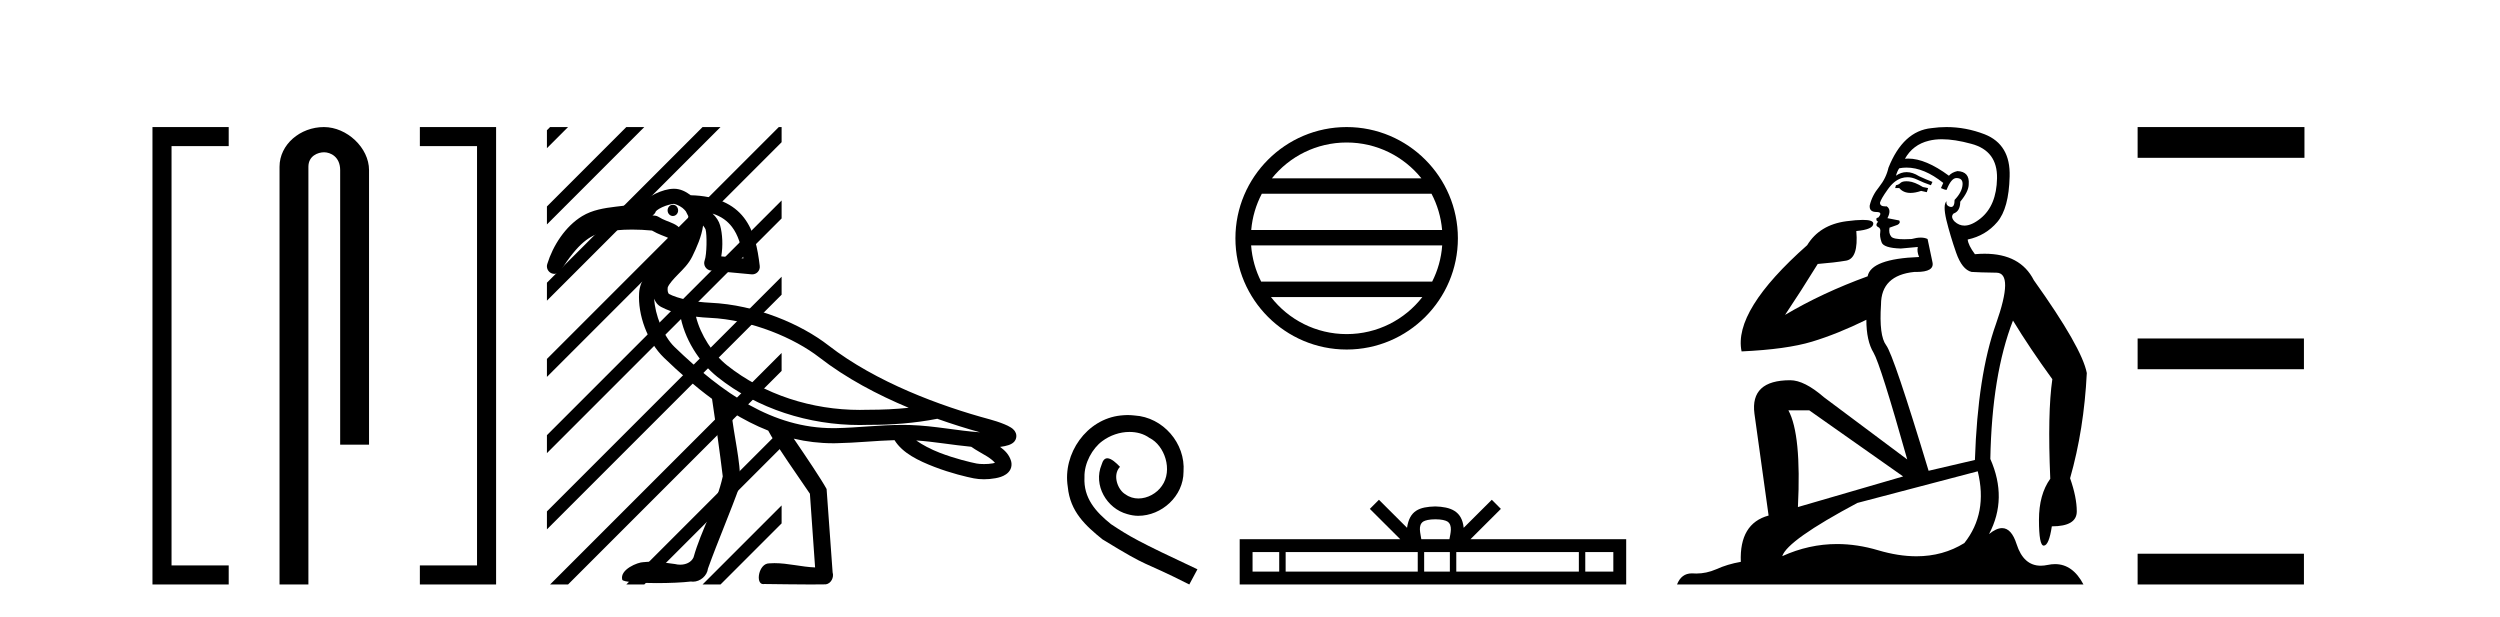
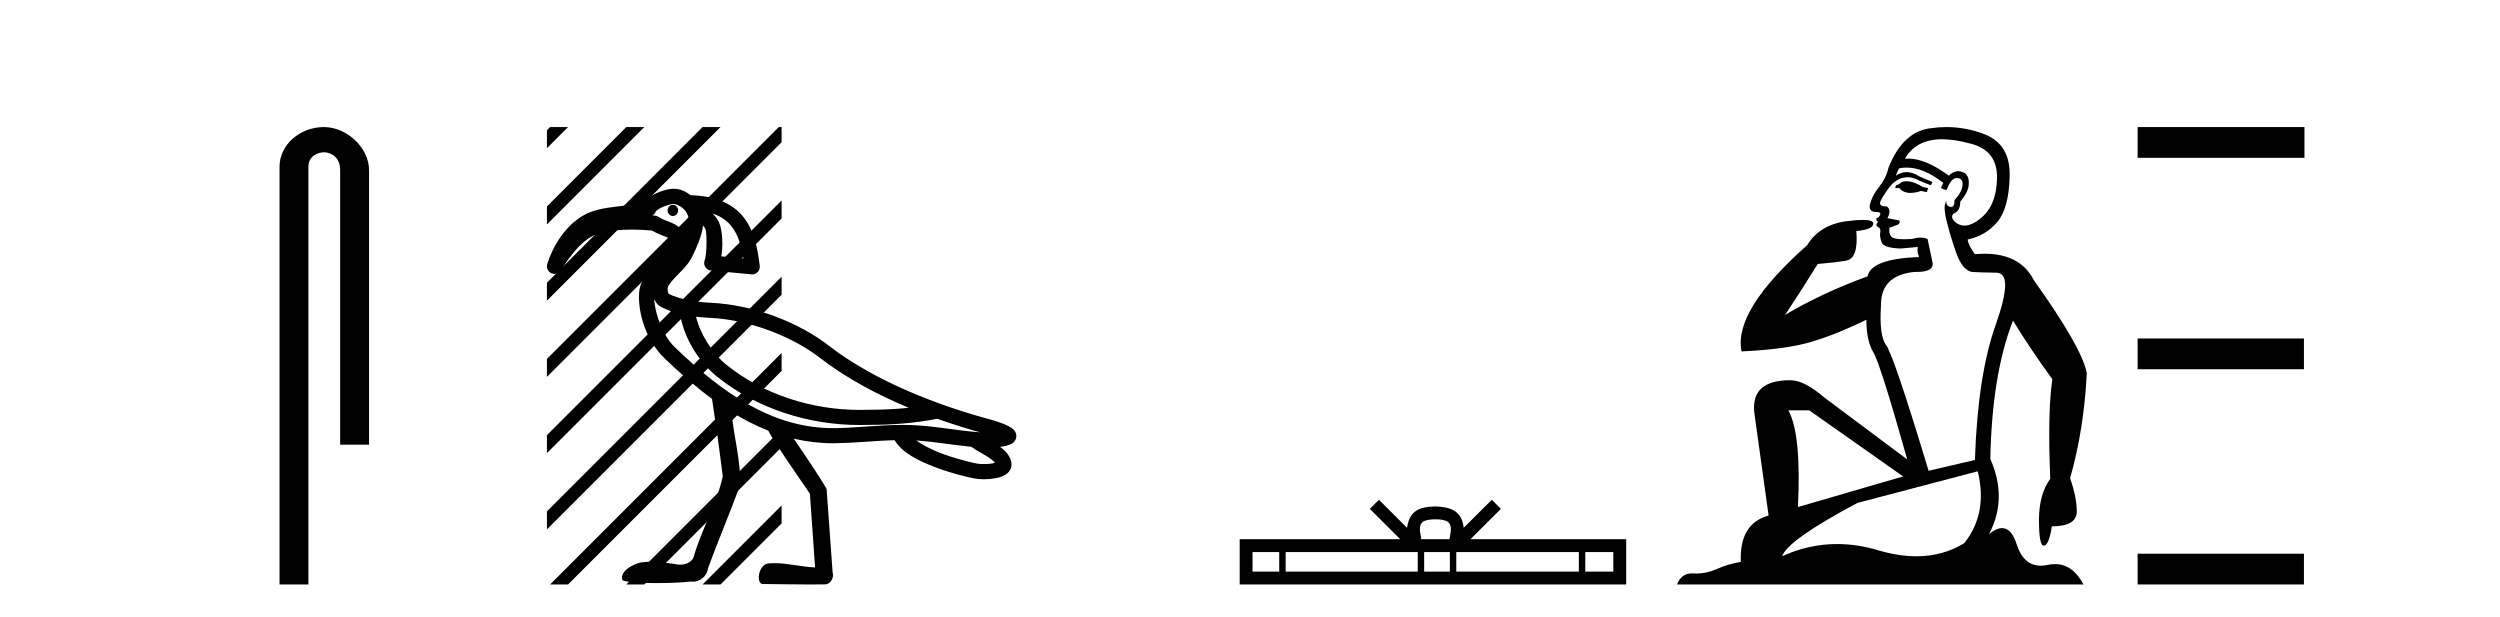
<svg xmlns="http://www.w3.org/2000/svg" width="166.0" height="41.0">
-   <path d="M 14.553 9.702 L 14.553 9.702 L 10.757 9.702 L 10.757 9.07 L 11.39 9.07 L 11.39 38.177 L 10.757 38.177 L 10.757 37.544 L 14.553 37.544 L 15.186 37.544 L 15.186 38.809 L 14.553 38.809 L 10.757 38.809 L 10.124 38.809 L 10.124 38.177 L 10.124 9.07 L 10.124 8.437 L 10.757 8.437 L 14.553 8.437 L 15.186 8.437 L 15.186 9.702 Z" style="fill:#000000;stroke:none" />
  <path d="M 21.506 8.437 C 19.937 8.437 18.561 9.591 18.561 11.072 L 18.561 38.809 L 20.478 38.809 L 20.478 11.072 C 20.478 10.346 21.117 10.111 21.518 10.111 C 21.939 10.111 22.587 10.406 22.587 11.296 L 22.587 29.526 L 24.504 29.526 L 24.504 11.296 C 24.504 9.813 23.035 8.437 21.506 8.437 Z" style="fill:#000000;stroke:none" />
-   <path d="M 28.512 8.437 L 28.512 8.437 L 32.308 8.437 L 32.941 8.437 L 32.941 9.07 L 32.941 38.177 L 32.941 38.809 L 32.308 38.809 L 28.512 38.809 L 27.879 38.809 L 27.879 37.544 L 28.512 37.544 L 32.308 37.544 L 32.308 38.177 L 31.675 38.177 L 31.675 9.07 L 32.308 9.07 L 32.308 9.702 L 28.512 9.702 L 27.879 9.702 L 27.879 8.437 Z" style="fill:#000000;stroke:none" />
  <path d="M 44.678 13.597 C 44.676 13.597 44.674 13.597 44.672 13.597 C 44.479 13.6 44.325 13.77 44.329 13.976 C 44.333 14.18 44.489 14.343 44.679 14.343 C 44.681 14.343 44.683 14.342 44.685 14.342 C 44.878 14.339 45.032 14.169 45.028 13.963 L 45.028 13.963 L 44.678 13.97 L 44.678 13.97 L 45.028 13.961 C 45.023 13.758 44.868 13.597 44.678 13.597 ZM 44.742 13.536 C 44.807 13.536 45.096 13.634 45.318 13.807 C 45.408 13.878 45.481 13.96 45.541 14.036 L 45.698 14.346 C 45.699 14.346 45.7 14.347 45.7 14.348 C 45.729 14.706 45.596 15.254 45.401 15.794 C 45.385 15.605 45.334 15.424 45.233 15.27 C 45.093 15.057 44.895 14.936 44.723 14.854 C 44.38 14.691 44.068 14.62 43.722 14.397 C 43.655 14.354 43.579 14.328 43.501 14.32 C 43.442 14.314 43.383 14.31 43.324 14.305 C 43.439 14.239 43.523 14.131 43.559 14.003 L 43.559 14.003 C 43.552 14.027 43.549 14.037 43.55 14.037 C 43.553 14.037 43.573 14.001 43.623 13.961 C 43.699 13.9 43.825 13.824 43.967 13.758 C 44.25 13.626 44.62 13.538 44.74 13.536 C 44.741 13.536 44.741 13.536 44.742 13.536 ZM 47.314 14.182 C 47.91 14.374 48.307 14.68 48.603 15.066 C 49.005 15.588 49.224 16.315 49.364 17.159 L 47.892 17.023 C 48.016 16.316 47.971 15.524 47.818 14.974 C 47.738 14.683 47.564 14.421 47.314 14.182 ZM 46.214 21.029 L 46.214 21.029 C 46.519 21.066 46.822 21.09 47.113 21.103 C 49.922 21.229 52.774 22.468 54.398 23.728 C 56.182 25.113 58.269 26.214 60.338 27.077 C 59.465 27.169 58.583 27.209 57.701 27.209 C 57.676 27.209 57.652 27.209 57.628 27.209 C 57.622 27.209 57.616 27.209 57.61 27.209 C 57.439 27.215 57.267 27.218 57.096 27.218 C 53.93 27.218 50.739 26.219 48.268 24.25 C 47.336 23.504 46.514 22.243 46.214 21.029 ZM 43.438 19.832 L 43.438 19.832 C 43.515 20.043 43.645 20.245 43.903 20.382 C 44.28 20.583 44.708 20.73 45.153 20.84 C 45.411 22.464 46.409 24.045 47.642 25.034 C 47.643 25.034 47.643 25.034 47.643 25.035 C 50.312 27.161 53.716 28.221 57.092 28.221 C 57.276 28.221 57.46 28.217 57.644 28.211 C 57.669 28.211 57.694 28.211 57.719 28.211 C 59.223 28.211 60.721 28.101 62.214 27.811 L 62.212 27.799 L 62.212 27.799 C 63.206 28.153 64.174 28.455 65.074 28.705 C 63.586 28.606 62.037 28.27 60.428 28.221 C 60.261 28.216 60.094 28.214 59.927 28.214 C 58.415 28.214 56.926 28.402 55.512 28.428 C 55.45 28.429 55.387 28.429 55.324 28.429 C 51.318 28.429 47.998 26.134 44.787 23.036 C 44.044 22.318 43.486 20.891 43.438 19.832 ZM 60.836 29.247 C 62.018 29.324 63.235 29.548 64.486 29.665 C 64.843 29.914 65.228 30.11 65.543 30.306 C 65.789 30.46 65.961 30.608 66.066 30.731 C 66.02 30.745 65.97 30.758 65.913 30.769 C 65.744 30.801 65.533 30.814 65.337 30.814 C 65.144 30.814 64.965 30.801 64.852 30.779 C 64.464 30.703 63.411 30.456 62.401 30.065 C 61.814 29.838 61.254 29.544 60.836 29.247 ZM 44.749 12.533 C 44.74 12.533 44.732 12.533 44.723 12.534 C 44.337 12.541 43.934 12.668 43.543 12.85 C 43.348 12.941 43.162 13.046 42.997 13.178 C 42.902 13.255 42.807 13.34 42.729 13.449 C 42.204 13.587 41.552 13.643 40.881 13.724 C 40.125 13.816 39.335 13.937 38.653 14.352 C 37.544 15.027 36.716 16.3 36.337 17.536 C 36.263 17.776 36.378 18.033 36.605 18.139 C 36.673 18.17 36.745 18.185 36.816 18.185 C 36.982 18.185 37.144 18.102 37.238 17.953 C 38.393 16.148 39.169 15.622 40.023 15.431 C 40.583 15.305 41.252 15.244 41.973 15.244 C 42.399 15.244 42.842 15.266 43.291 15.308 C 43.733 15.569 44.121 15.677 44.293 15.759 C 44.379 15.8 44.396 15.821 44.396 15.821 C 44.396 15.821 44.396 15.821 44.396 15.821 C 44.396 15.82 44.396 15.82 44.396 15.82 C 44.397 15.82 44.411 15.84 44.404 15.956 C 44.388 16.216 44.01 16.775 43.534 17.368 C 43.057 17.962 42.49 18.608 42.437 19.453 C 42.346 20.905 42.981 22.685 44.092 23.757 C 45.12 24.75 46.178 25.677 47.279 26.484 C 47.513 28.009 47.812 30.14 47.991 31.631 C 47.583 33.505 46.566 35.169 46.051 37.009 C 45.895 37.352 45.525 37.495 45.163 37.495 C 45.047 37.495 44.932 37.481 44.825 37.453 C 44.303 37.377 43.776 37.3 43.248 37.3 C 43.075 37.3 42.902 37.308 42.73 37.327 C 42.726 37.327 42.723 37.327 42.719 37.327 C 42.356 37.327 41.135 37.813 41.318 38.496 C 41.374 38.649 42.451 38.718 43.598 38.718 C 44.445 38.718 45.332 38.68 45.875 38.613 C 45.921 38.62 45.967 38.624 46.013 38.624 C 46.494 38.624 46.955 38.234 47.009 37.75 C 47.687 35.869 48.488 34.036 49.158 32.152 C 49.164 30.532 48.728 28.958 48.565 27.353 L 48.565 27.353 C 49.354 27.842 50.167 28.261 51.01 28.593 C 51.395 29.364 53.135 31.824 53.778 32.785 C 53.893 34.416 54.007 36.047 54.122 37.677 C 53.217 37.644 52.327 37.393 51.422 37.393 C 51.306 37.393 51.19 37.397 51.073 37.407 C 50.369 37.407 50.145 38.785 50.677 38.785 C 50.697 38.785 50.719 38.783 50.742 38.778 C 51.77 38.788 52.799 38.809 53.827 38.809 C 54.163 38.809 54.499 38.807 54.835 38.801 C 55.185 38.748 55.388 38.333 55.286 38.009 C 55.153 36.163 55.021 34.317 54.886 32.471 C 54.533 31.821 53.492 30.278 52.706 29.127 L 52.706 29.127 C 53.547 29.325 54.418 29.432 55.324 29.432 C 55.393 29.432 55.461 29.431 55.53 29.43 C 56.834 29.407 58.133 29.263 59.396 29.226 C 59.929 30.093 61.002 30.599 62.04 31 C 63.133 31.423 64.209 31.674 64.659 31.762 C 64.863 31.802 65.095 31.823 65.336 31.823 C 65.586 31.823 65.847 31.801 66.097 31.754 C 66.343 31.708 66.576 31.647 66.798 31.495 C 66.909 31.418 67.025 31.311 67.099 31.152 C 67.174 30.993 67.186 30.787 67.138 30.62 C 67.014 30.19 66.723 29.904 66.403 29.674 C 66.423 29.671 66.443 29.669 66.463 29.666 C 66.639 29.641 66.801 29.61 66.955 29.559 C 67.032 29.534 67.107 29.506 67.196 29.45 C 67.285 29.393 67.426 29.296 67.474 29.063 C 67.522 28.823 67.407 28.646 67.332 28.56 C 67.257 28.474 67.19 28.429 67.122 28.385 C 66.986 28.298 66.841 28.232 66.682 28.166 C 66.363 28.035 65.998 27.919 65.729 27.847 C 62.458 26.967 58.164 25.382 55.012 22.937 C 53.197 21.528 50.225 20.24 47.158 20.102 C 46.182 20.058 45.048 19.856 44.375 19.497 L 44.375 19.497 C 44.392 19.507 44.401 19.511 44.405 19.511 C 44.419 19.511 44.363 19.455 44.342 19.356 C 44.315 19.232 44.34 19.072 44.34 19.072 L 44.34 19.072 C 44.34 19.072 44.34 19.072 44.34 19.072 C 44.448 18.825 44.715 18.531 45.035 18.205 C 45.356 17.879 45.726 17.521 45.966 17.032 C 46.256 16.439 46.584 15.712 46.685 14.974 C 46.781 15.087 46.842 15.202 46.853 15.241 C 46.947 15.582 46.937 16.901 46.79 17.289 C 46.735 17.435 46.751 17.599 46.833 17.731 C 46.916 17.864 47.056 17.951 47.212 17.965 L 49.902 18.216 C 49.918 18.217 49.934 18.218 49.949 18.218 C 50.084 18.218 50.213 18.164 50.308 18.067 C 50.414 17.959 50.465 17.808 50.447 17.658 C 50.309 16.494 50.088 15.353 49.398 14.455 C 48.713 13.564 47.566 13.004 45.864 12.964 C 45.541 12.723 45.179 12.533 44.749 12.533 Z" style="fill:#000000;stroke:none" />
  <path d="M 36.525 8.437 L 36.316 8.647 L 36.316 9.84 L 37.42 8.735 L 37.719 8.437 ZM 41.587 8.437 L 36.316 13.709 L 36.316 14.902 L 42.482 8.735 L 42.781 8.437 ZM 46.65 8.437 L 36.316 18.771 L 36.316 19.964 L 47.544 8.735 L 47.843 8.437 ZM 51.712 8.437 L 36.316 23.833 L 36.316 23.833 L 36.316 25.026 L 36.316 25.026 L 51.899 9.442 L 51.899 8.437 ZM 51.899 13.311 L 36.316 28.895 L 36.316 28.895 L 36.316 30.088 L 36.316 30.088 L 51.899 14.505 L 51.899 13.311 ZM 51.899 18.373 L 36.316 33.957 L 36.316 33.957 L 36.316 35.15 L 51.899 19.567 L 51.899 18.373 ZM 51.899 23.436 L 36.824 38.511 L 36.525 38.809 L 37.719 38.809 L 51.899 24.629 L 51.899 23.623 L 51.899 23.436 ZM 51.899 28.498 L 41.886 38.511 L 41.587 38.809 L 42.781 38.809 L 51.899 29.691 L 51.899 28.498 ZM 51.899 33.56 L 46.948 38.511 L 46.65 38.809 L 47.843 38.809 L 51.899 34.753 L 51.899 33.56 Z" style="fill:#000000;stroke:none" />
-   <path d="M 89.418 9.462 C 91.427 9.462 93.216 10.389 94.381 11.84 L 84.455 11.84 C 85.621 10.389 87.41 9.462 89.418 9.462 ZM 95.053 12.865 C 95.436 13.594 95.682 14.407 95.756 15.27 L 83.081 15.27 C 83.155 14.407 83.401 13.594 83.784 12.865 ZM 95.762 16.295 C 95.7 17.155 95.466 17.968 95.096 18.699 L 83.741 18.699 C 83.371 17.968 83.137 17.155 83.074 16.295 ZM 94.445 19.724 C 93.282 21.221 91.464 22.184 89.418 22.184 C 87.372 22.184 85.554 21.221 84.391 19.724 ZM 89.418 8.437 C 85.347 8.437 82.032 11.752 82.032 15.823 C 82.032 19.895 85.347 23.209 89.418 23.209 C 93.49 23.209 96.804 19.895 96.804 15.823 C 96.804 11.752 93.49 8.437 89.418 8.437 Z" style="fill:#000000;stroke:none" />
-   <path d="M 74.879 27.559 C 74.722 27.559 74.566 27.574 74.41 27.588 C 72.151 27.829 70.546 30.116 70.901 32.332 C 71.058 33.98 72.08 34.903 73.202 35.812 C 76.54 37.858 75.603 37.105 78.969 38.809 L 79.509 37.801 C 75.504 35.926 75.021 35.628 73.771 34.804 C 72.748 33.98 71.938 33.071 72.009 31.693 C 71.981 30.741 72.549 29.761 73.188 29.292 C 73.7 28.909 74.353 28.681 74.992 28.681 C 75.475 28.681 75.93 28.795 76.327 29.079 C 77.336 29.576 77.89 31.224 77.151 32.261 C 76.81 32.758 76.2 33.099 75.589 33.099 C 75.29 33.099 74.992 33.014 74.737 32.829 C 74.225 32.545 73.842 31.551 74.367 30.997 C 74.126 30.741 73.785 30.429 73.529 30.429 C 73.359 30.429 73.231 30.556 73.146 30.855 C 72.577 32.218 73.487 33.767 74.85 34.136 C 75.092 34.207 75.333 34.25 75.575 34.25 C 77.137 34.25 78.586 32.943 78.586 31.324 C 78.728 29.434 77.222 27.701 75.333 27.588 C 75.191 27.574 75.035 27.559 74.879 27.559 Z" style="fill:#000000;stroke:none" />
  <path d="M 95.308 34.481 C 95.724 34.481 95.975 34.552 96.104 34.626 C 96.482 34.867 96.302 35.444 96.241 35.804 L 94.375 35.804 C 94.33 35.435 94.126 34.873 94.512 34.626 C 94.642 34.552 94.892 34.481 95.308 34.481 ZM 84.94 36.658 L 84.94 37.955 L 83.17 37.955 L 83.17 36.658 ZM 94.138 36.658 L 94.138 37.955 L 85.367 37.955 L 85.367 36.658 ZM 96.271 36.658 L 96.271 37.955 L 94.564 37.955 L 94.564 36.658 ZM 104.836 36.658 L 104.836 37.955 L 96.697 37.955 L 96.697 36.658 ZM 107.125 36.658 L 107.125 37.955 L 105.262 37.955 L 105.262 36.658 ZM 91.561 33.185 L 90.958 33.79 L 92.977 35.804 L 82.315 35.804 L 82.315 38.809 L 107.979 38.809 L 107.979 35.804 L 97.639 35.804 L 99.659 33.79 L 99.055 33.185 L 97.188 35.047 C 97.076 33.918 96.303 33.659 95.308 33.627 C 94.246 33.655 93.593 33.896 93.428 35.047 L 91.561 33.185 Z" style="fill:#000000;stroke:none" />
  <path d="M 126.588 12.036 Q 126.334 12.036 126.214 12.129 Q 126.078 12.266 125.89 12.3 L 125.839 12.488 L 126.112 12.488 Q 126.382 12.81 126.86 12.81 Q 127.169 12.81 127.564 12.676 L 127.94 12.761 L 128.025 12.488 L 127.683 12.419 Q 127.12 12.078 126.744 12.044 Q 126.66 12.036 126.588 12.036 ZM 128.947 9.246 Q 129.786 9.246 130.894 9.55 Q 132.637 10.011 132.603 11.839 Q 132.568 13.649 131.509 14.503 Q 130.916 14.98 130.439 14.98 Q 130.078 14.98 129.784 14.708 Q 129.494 14.401 129.716 14.179 Q 130.16 14.025 130.16 13.393 Q 130.724 12.71 130.724 12.232 Q 130.792 11.395 129.972 11.36 Q 129.596 11.446 129.408 11.668 Q 127.865 10.53 126.706 10.53 Q 126.595 10.53 126.488 10.541 L 126.488 10.541 Q 127.017 9.601 128.076 9.345 Q 128.467 9.246 128.947 9.246 ZM 126.594 11.128 Q 127.76 11.128 129.033 12.146 L 128.879 12.488 Q 129.118 12.607 129.255 12.607 Q 129.562 11.822 129.904 11.822 Q 130.348 11.822 130.314 12.266 Q 130.28 12.761 129.784 13.274 Q 129.784 13.743 129.556 13.743 Q 129.527 13.743 129.494 13.735 Q 129.186 13.649 129.255 13.359 L 129.255 13.359 Q 128.999 13.581 129.238 14.606 Q 129.494 15.648 129.887 16.775 Q 130.28 17.902 130.912 18.056 Q 131.407 18.09 132.568 18.107 Q 133.73 18.124 132.534 21.506 Q 131.322 24.888 131.134 30.542 L 128.059 31.26 Q 125.736 23.573 125.241 22.924 Q 124.762 22.292 124.899 20.225 Q 124.899 18.278 127.12 18.056 Q 127.184 18.058 127.245 18.058 Q 128.462 18.058 128.315 17.407 Q 128.179 16.741 127.991 15.87 Q 127.803 15.776 127.538 15.776 Q 127.273 15.776 126.932 15.87 Q 126.658 15.886 126.439 15.886 Q 125.726 15.886 125.582 15.716 Q 125.394 15.494 125.463 15.118 L 125.992 14.93 Q 126.214 14.811 126.112 14.64 L 125.326 14.486 Q 125.617 13.923 125.275 13.701 Q 125.226 13.704 125.182 13.704 Q 124.831 13.704 124.831 13.461 Q 124.899 13.205 125.326 12.607 Q 125.736 12.01 126.231 11.839 Q 126.445 11.768 126.658 11.768 Q 126.957 11.768 127.256 11.907 Q 127.752 12.146 128.213 12.3 L 128.315 12.078 Q 127.905 11.924 127.427 11.702 Q 126.995 11.429 126.599 11.429 Q 126.228 11.429 125.89 11.668 Q 125.992 11.326 126.112 11.173 Q 126.35 11.128 126.594 11.128 ZM 120.134 27.246 L 126.368 31.635 L 119.382 33.668 Q 119.621 28.851 118.75 27.246 ZM 131.322 31.294 Q 132.005 34.078 130.433 36.059 Q 129.015 36.937 127.25 36.937 Q 126.06 36.937 124.711 36.538 Q 123.321 36.124 121.982 36.124 Q 120.112 36.124 118.34 36.93 Q 118.682 35.871 123.328 33.395 L 131.322 31.294 ZM 129.246 8.437 Q 128.75 8.437 128.247 8.508 Q 126.368 8.696 125.394 11.138 Q 125.241 11.822 124.78 12.402 Q 124.301 12.983 124.148 13.649 Q 124.113 14.076 124.592 14.076 Q 125.053 14.076 124.711 14.452 Q 124.575 14.452 124.592 14.572 Q 124.609 14.708 124.711 14.708 Q 124.489 14.965 124.694 15.067 Q 124.899 15.152 124.848 15.426 Q 124.797 15.682 124.933 16.075 Q 125.053 16.468 126.214 16.502 L 127.342 16.399 L 127.342 16.399 Q 127.273 16.69 127.427 17.065 Q 124.233 17.185 124.011 18.347 Q 121.005 19.44 118.528 20.909 Q 119.57 19.354 120.697 17.527 Q 121.79 17.441 122.593 17.305 Q 123.413 17.151 123.259 15.34 Q 124.387 15.238 124.387 14.845 Q 124.387 14.601 123.694 14.601 Q 123.272 14.601 122.593 14.691 Q 120.817 14.93 119.997 16.28 Q 115.078 20.635 115.641 23.334 Q 118.63 23.197 120.321 22.685 Q 122.012 22.173 123.926 21.233 Q 123.926 22.634 124.404 23.42 Q 124.865 24.205 126.641 30.508 L 121.107 26.374 Q 119.809 25.247 118.87 25.247 Q 116.205 25.247 116.495 27.468 L 117.435 34.232 Q 115.488 34.761 115.59 37.306 Q 114.702 37.46 113.95 37.802 Q 113.301 38.082 112.639 38.082 Q 112.535 38.082 112.43 38.075 Q 112.383 38.072 112.338 38.072 Q 111.643 38.072 111.354 38.809 L 138.342 38.809 Q 137.63 37.457 136.456 37.457 Q 136.221 37.457 135.967 37.511 Q 135.725 37.563 135.507 37.563 Q 134.36 37.563 133.901 36.128 Q 133.561 35.067 132.938 35.067 Q 132.558 35.067 132.073 35.461 Q 133.32 33.104 132.158 30.474 Q 132.261 24.888 133.662 21.284 Q 134.772 23.112 136.275 25.179 Q 135.95 27.399 136.138 31.789 Q 135.387 32.831 135.387 34.522 Q 135.387 36.23 135.705 36.23 Q 135.708 36.23 135.711 36.23 Q 136.053 36.213 136.241 34.949 Q 137.898 34.949 137.898 33.958 Q 137.898 33.019 137.454 31.755 Q 138.376 28.527 138.564 24.769 Q 138.239 23.078 135.045 18.603 Q 134.153 16.848 131.774 16.848 Q 131.466 16.848 131.134 16.878 Q 130.69 16.28 130.655 15.904 Q 131.851 15.648 132.62 14.742 Q 133.388 13.837 133.44 11.719 Q 133.508 9.601 131.783 8.918 Q 130.537 8.437 129.246 8.437 Z" style="fill:#000000;stroke:none" />
  <path d="M 141.938 8.437 L 141.938 10.479 L 153.016 10.479 L 153.016 8.437 ZM 141.938 22.475 L 141.938 24.516 L 152.981 24.516 L 152.981 22.475 ZM 141.938 36.767 L 141.938 38.809 L 152.981 38.809 L 152.981 36.767 Z" style="fill:#000000;stroke:none" />
</svg>